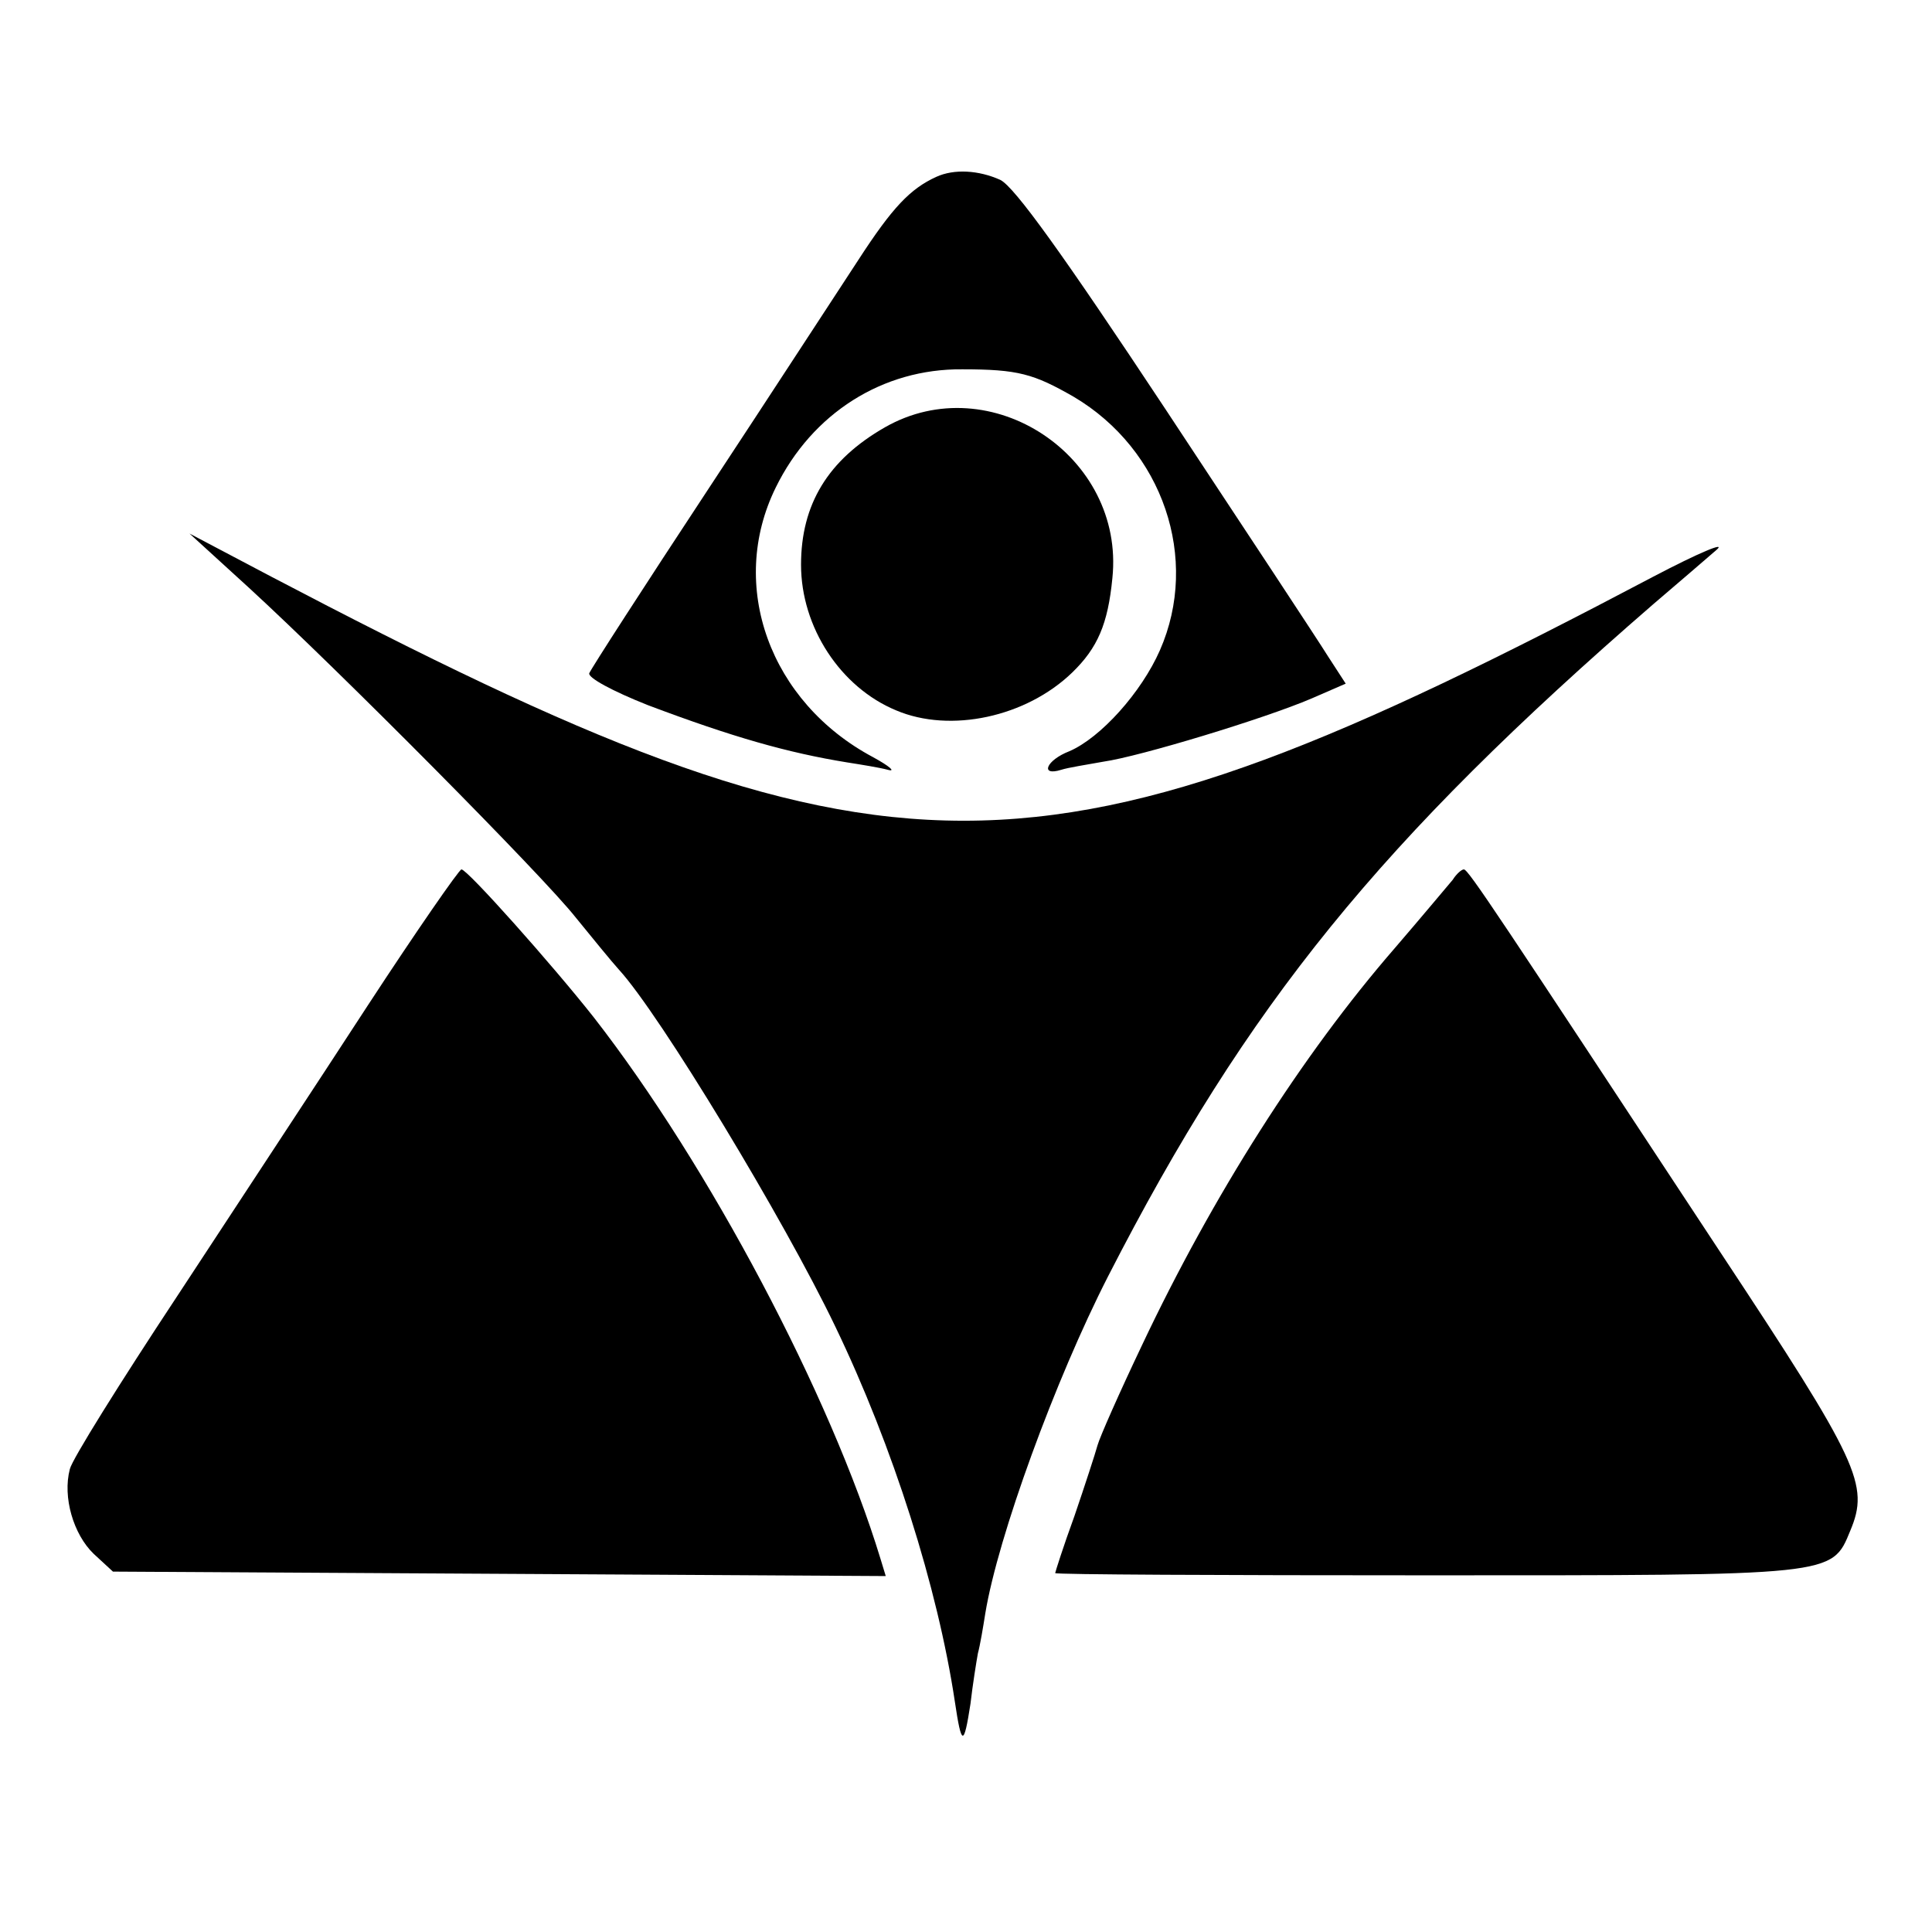
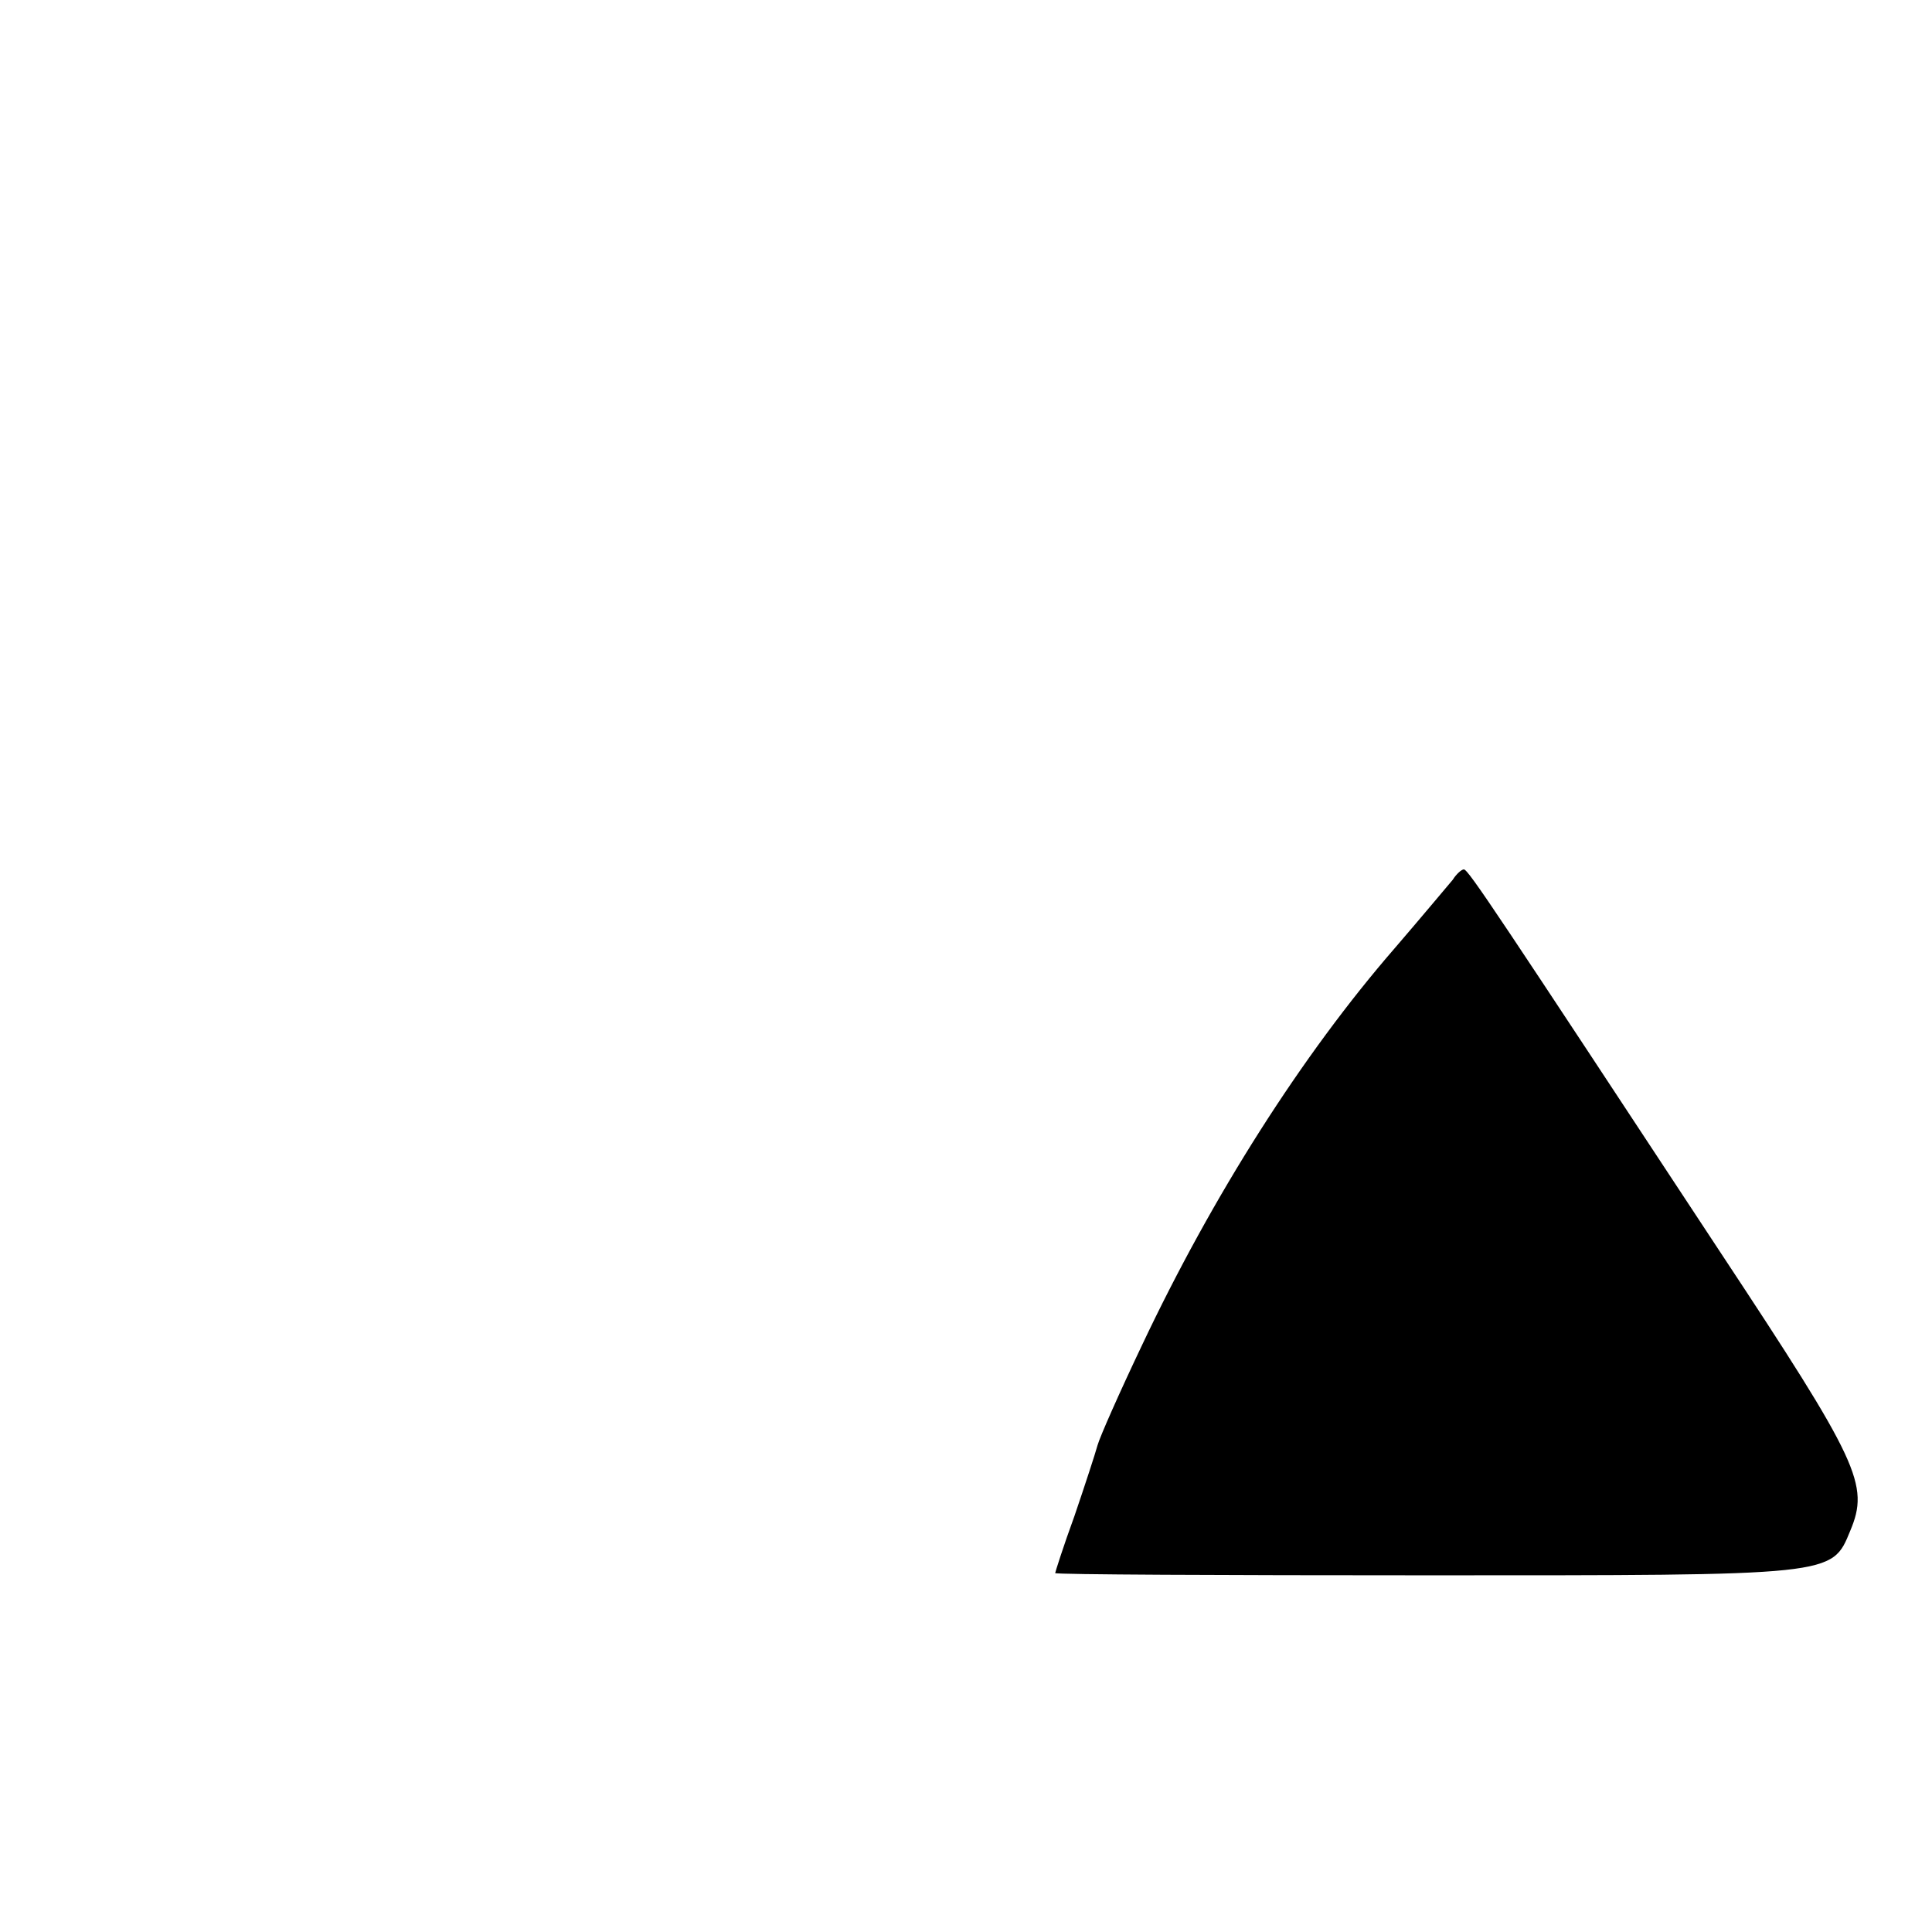
<svg xmlns="http://www.w3.org/2000/svg" version="1.0" width="260pt" height="260pt" viewBox="0 0 260 260" preserveAspectRatio="xMidYMid meet">
  <g transform="translate(0,260) scale(0.1,-0.1)" fill="#000000" stroke="none">
-     <path d="M1260 2362 c-35 -16 -59 -41 -105 -112 -27 -41 -118 -181 -203 -310 -85 -129 -156 -239 -159 -246 -2 -6 31 -24 79 -43 114 -43 188 -64 268 -77 19 -3 44 -7 55 -10 11 -3 2 5 -20 17 -139 74 -196 231 -131 363 49 100 144 160 251 159 75 0 96 -6 150 -37 120 -71 170 -218 116 -341 -25 -57 -80 -118 -122 -136 -31 -12 -40 -34 -11 -25 9 3 35 7 57 11 49 7 217 58 280 85 l46 20 -24 37 c-13 21 -112 171 -219 333 -137 207 -203 299 -222 308 -29 13 -62 15 -86 4z" />
-     <path d="M1191 2025 c-77 -44 -113 -104 -113 -185 0 -84 53 -165 128 -196 73 -31 175 -9 237 51 34 33 48 65 54 127 17 164 -164 284 -306 203z" />
-     <path d="M335 1809 c122 -112 396 -388 440 -444 22 -27 48 -59 58 -70 55 -60 222 -336 291 -480 78 -162 138 -352 161 -505 9 -60 12 -61 21 -3 3 26 8 57 10 68 3 11 7 35 10 54 17 103 94 314 165 453 188 367 366 586 734 905 33 28 71 61 85 73 14 12 -24 -4 -85 -36 -830 -438 -1025 -438 -1860 0 l-110 58 80 -73z" />
-     <path d="M495 1247 c-65 -100 -181 -276 -257 -392 -76 -115 -141 -219 -144 -232 -10 -38 5 -88 32 -114 l26 -24 520 -3 520 -3 -7 23 c-67 220 -231 530 -386 729 -56 71 -170 199 -178 199 -3 0 -60 -82 -126 -183z" />
-     <path d="M1955 1416 c-6 -7 -41 -49 -78 -92 -125 -144 -245 -333 -340 -534 -30 -63 -57 -124 -60 -135 -3 -11 -17 -54 -31 -95 -15 -41 -26 -76 -26 -77 0 -2 225 -3 500 -3 550 0 545 -1 570 60 26 62 12 92 -175 375 -299 454 -339 515 -345 515 -3 0 -10 -6 -15 -14z" />
+     <path d="M1955 1416 c-6 -7 -41 -49 -78 -92 -125 -144 -245 -333 -340 -534 -30 -63 -57 -124 -60 -135 -3 -11 -17 -54 -31 -95 -15 -41 -26 -76 -26 -77 0 -2 225 -3 500 -3 550 0 545 -1 570 60 26 62 12 92 -175 375 -299 454 -339 515 -345 515 -3 0 -10 -6 -15 -14" />
  </g>
</svg>